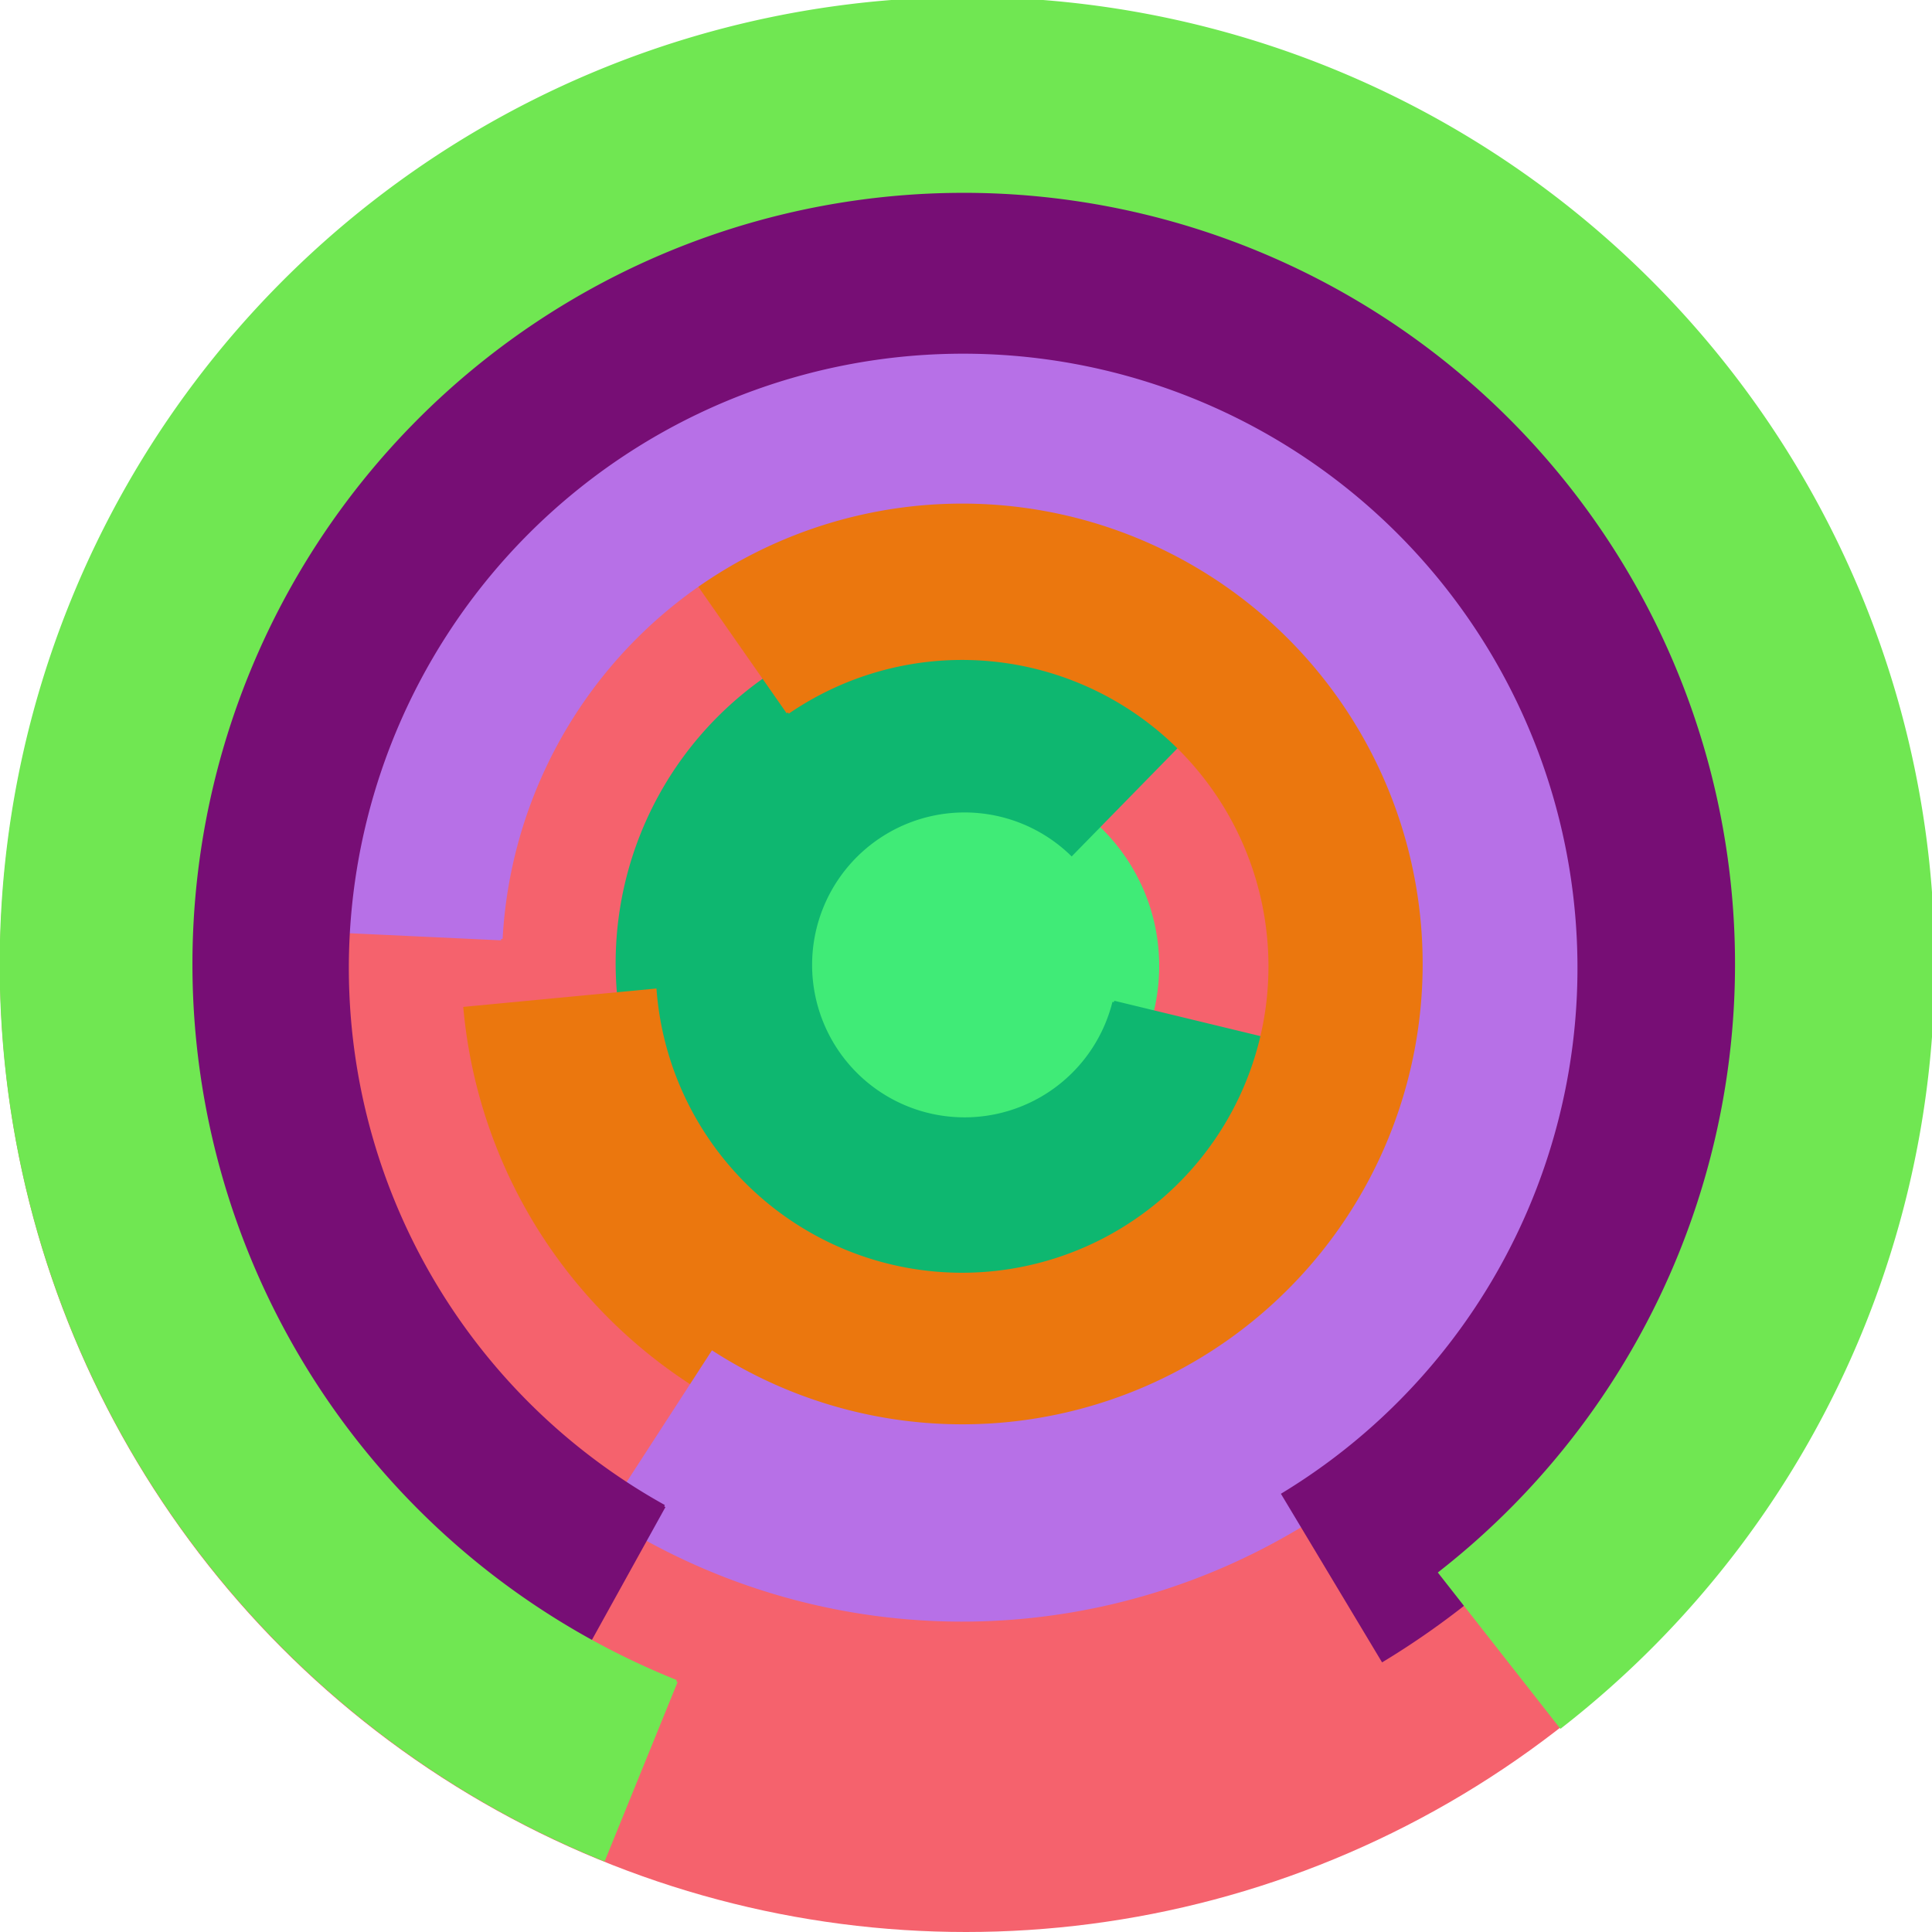
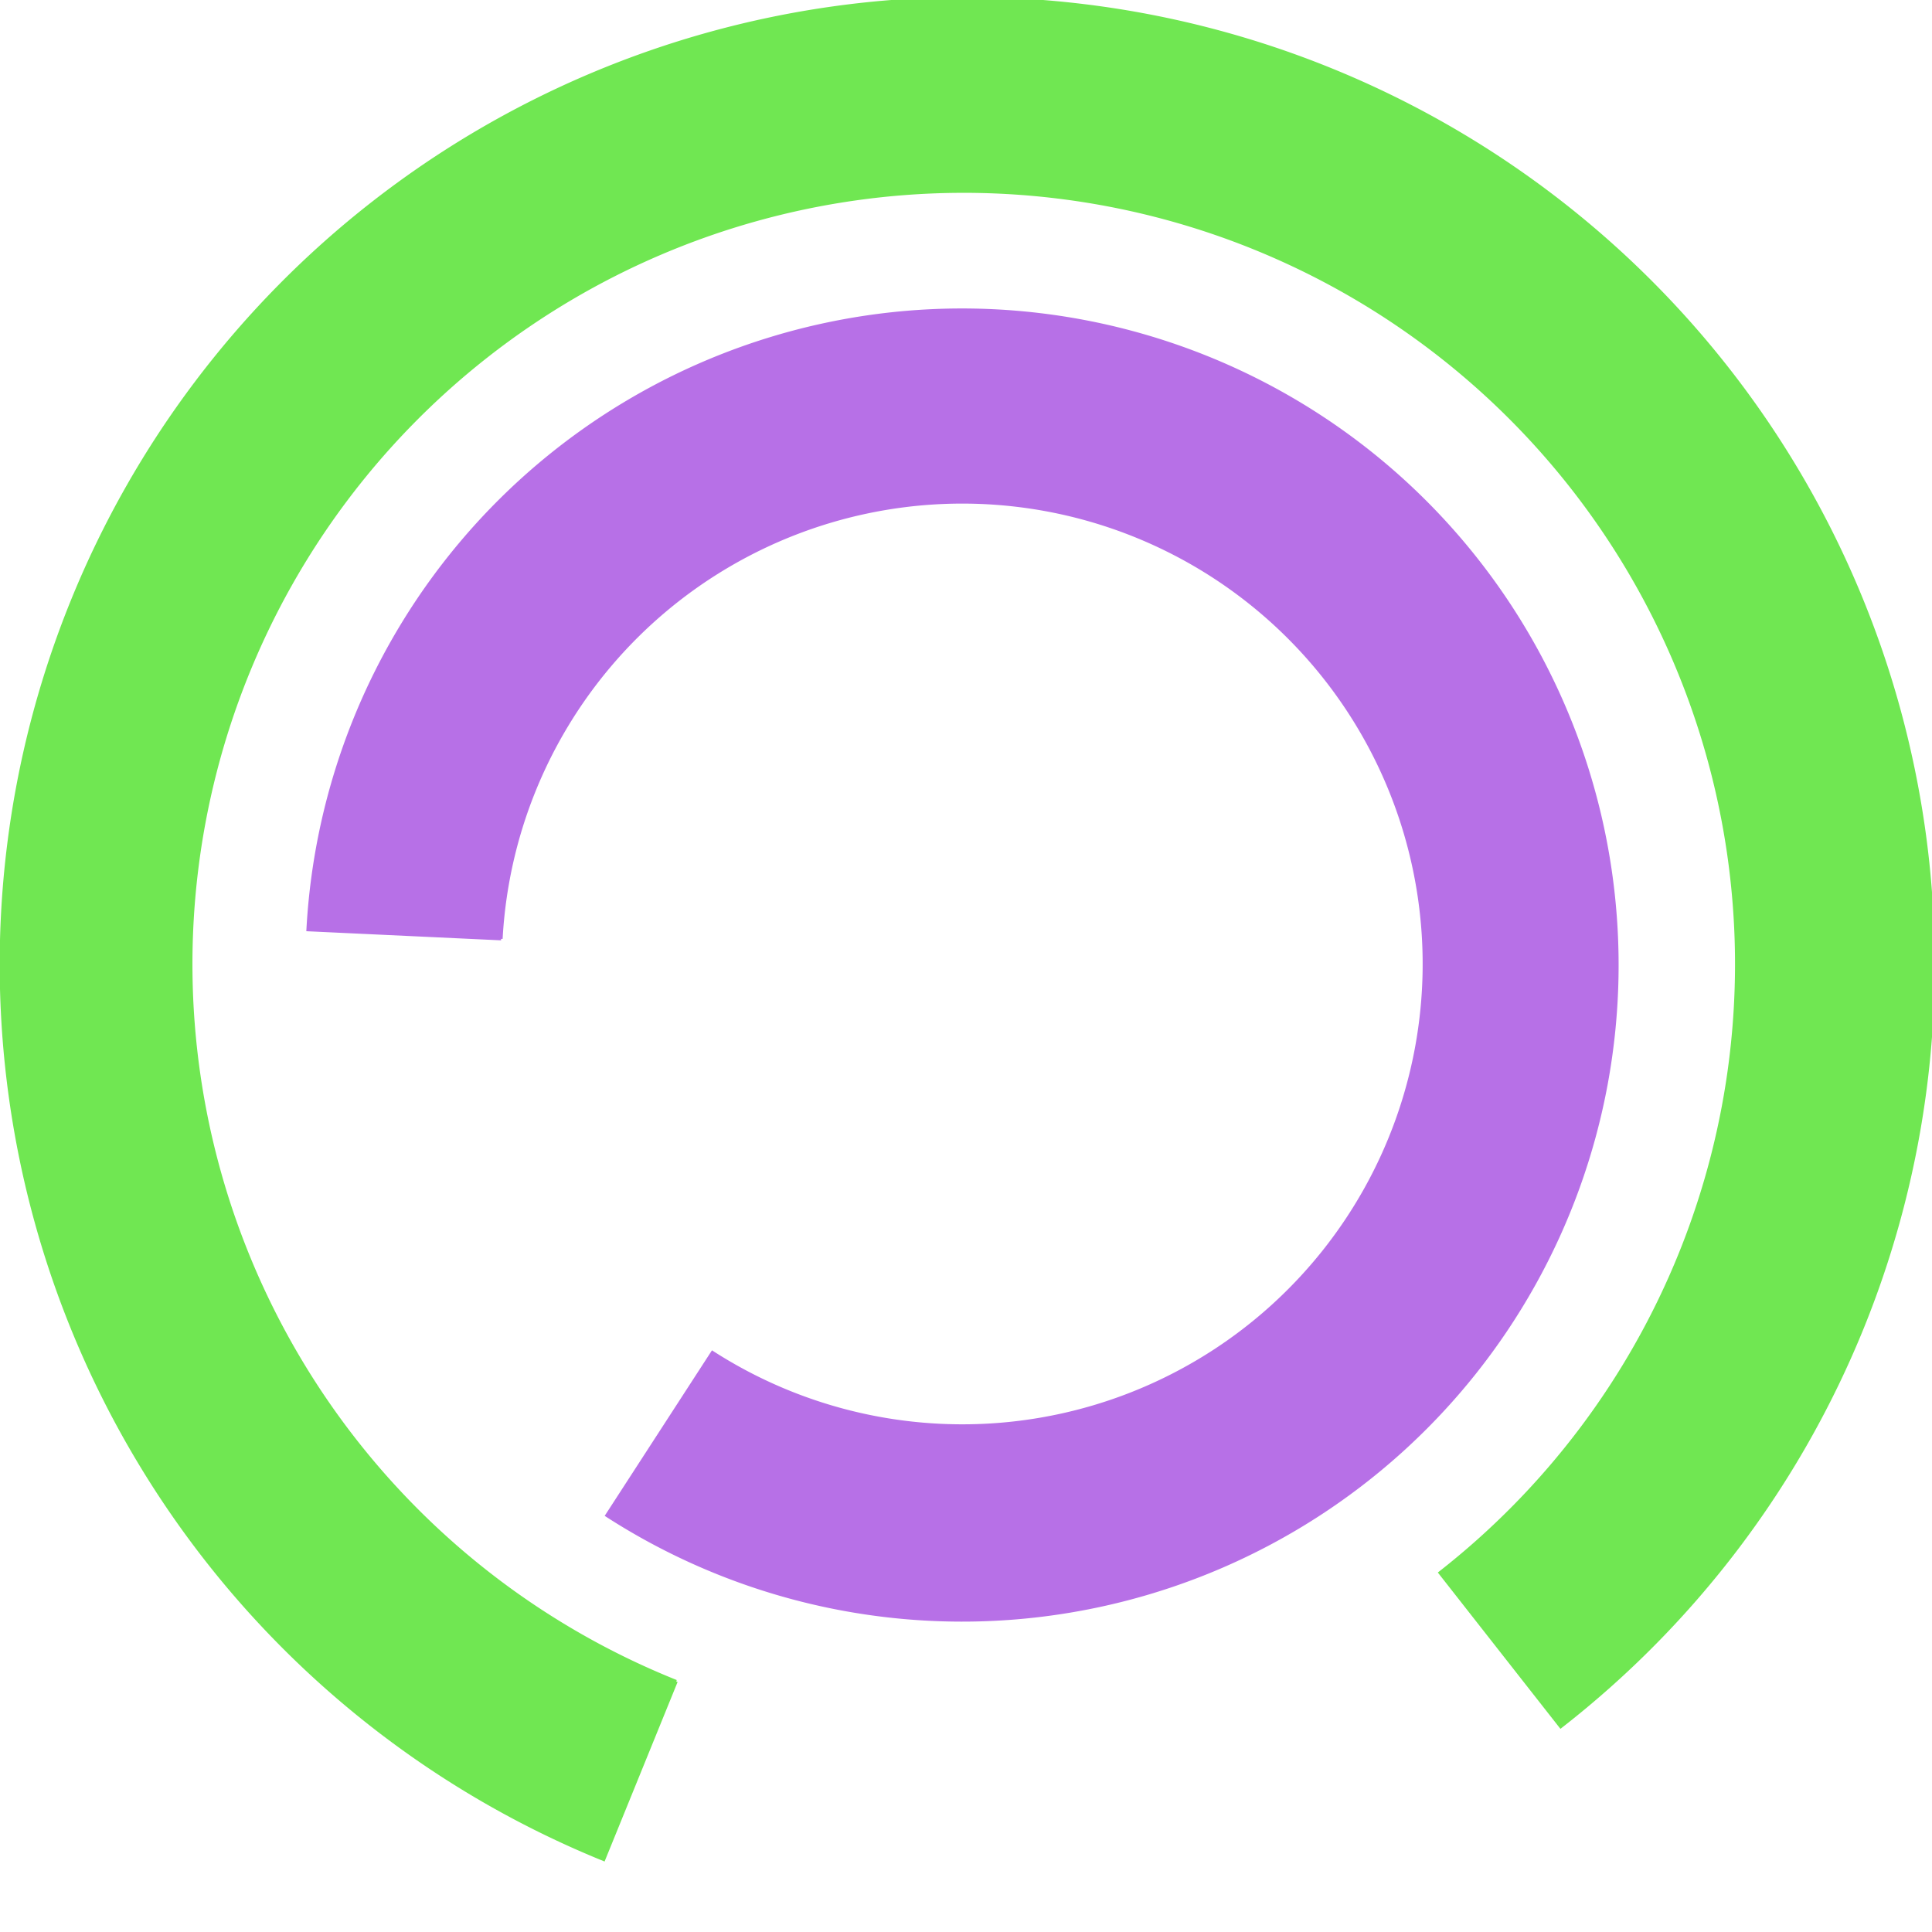
<svg xmlns="http://www.w3.org/2000/svg" version="1.1" width="640" height="640">
-   <circle cx="320" cy="320" r="320" fill="rgb(245, 98, 109)" stroke="" stroke-width="0" />
-   <circle cx="320" cy="320" r="64" fill="rgb(64, 235, 119)" stroke="" stroke-width="0" />
-   <path fill="rgb(14, 183, 112)" stroke="rgb(14, 183, 112)" stroke-width="1" d="M 369,332 A 51,51 0 1 1 355,283 L 400,237 A 115,115 0 1 0 431,347 L 369,332" />
-   <path fill="rgb(235, 119, 14)" stroke="rgb(235, 119, 14)" stroke-width="1" d="M 261,236 A 102,102 0 1 1 217,328 L 154,334 A 166,166 0 1 0 224,183 L 261,236" />
  <path fill="rgb(183, 112, 231)" stroke="rgb(183, 112, 231)" stroke-width="1" d="M 166,311 A 153,153 0 1 1 236,448 L 201,502 A 217,217 0 1 0 102,308 L 166,311" />
-   <path fill="rgb(119, 14, 117)" stroke="rgb(119, 14, 117)" stroke-width="1" d="M 220,499 A 204,204 0 1 1 425,495 L 458,550 A 268,268 0 1 0 189,555 L 220,499" />
  <path fill="rgb(112, 231, 82)" stroke="rgb(112, 231, 82)" stroke-width="1" d="M 224,557 A 256,256 0 1 1 477,521 L 517,572 A 320,320 0 1 0 200,616 L 224,557" />
</svg>